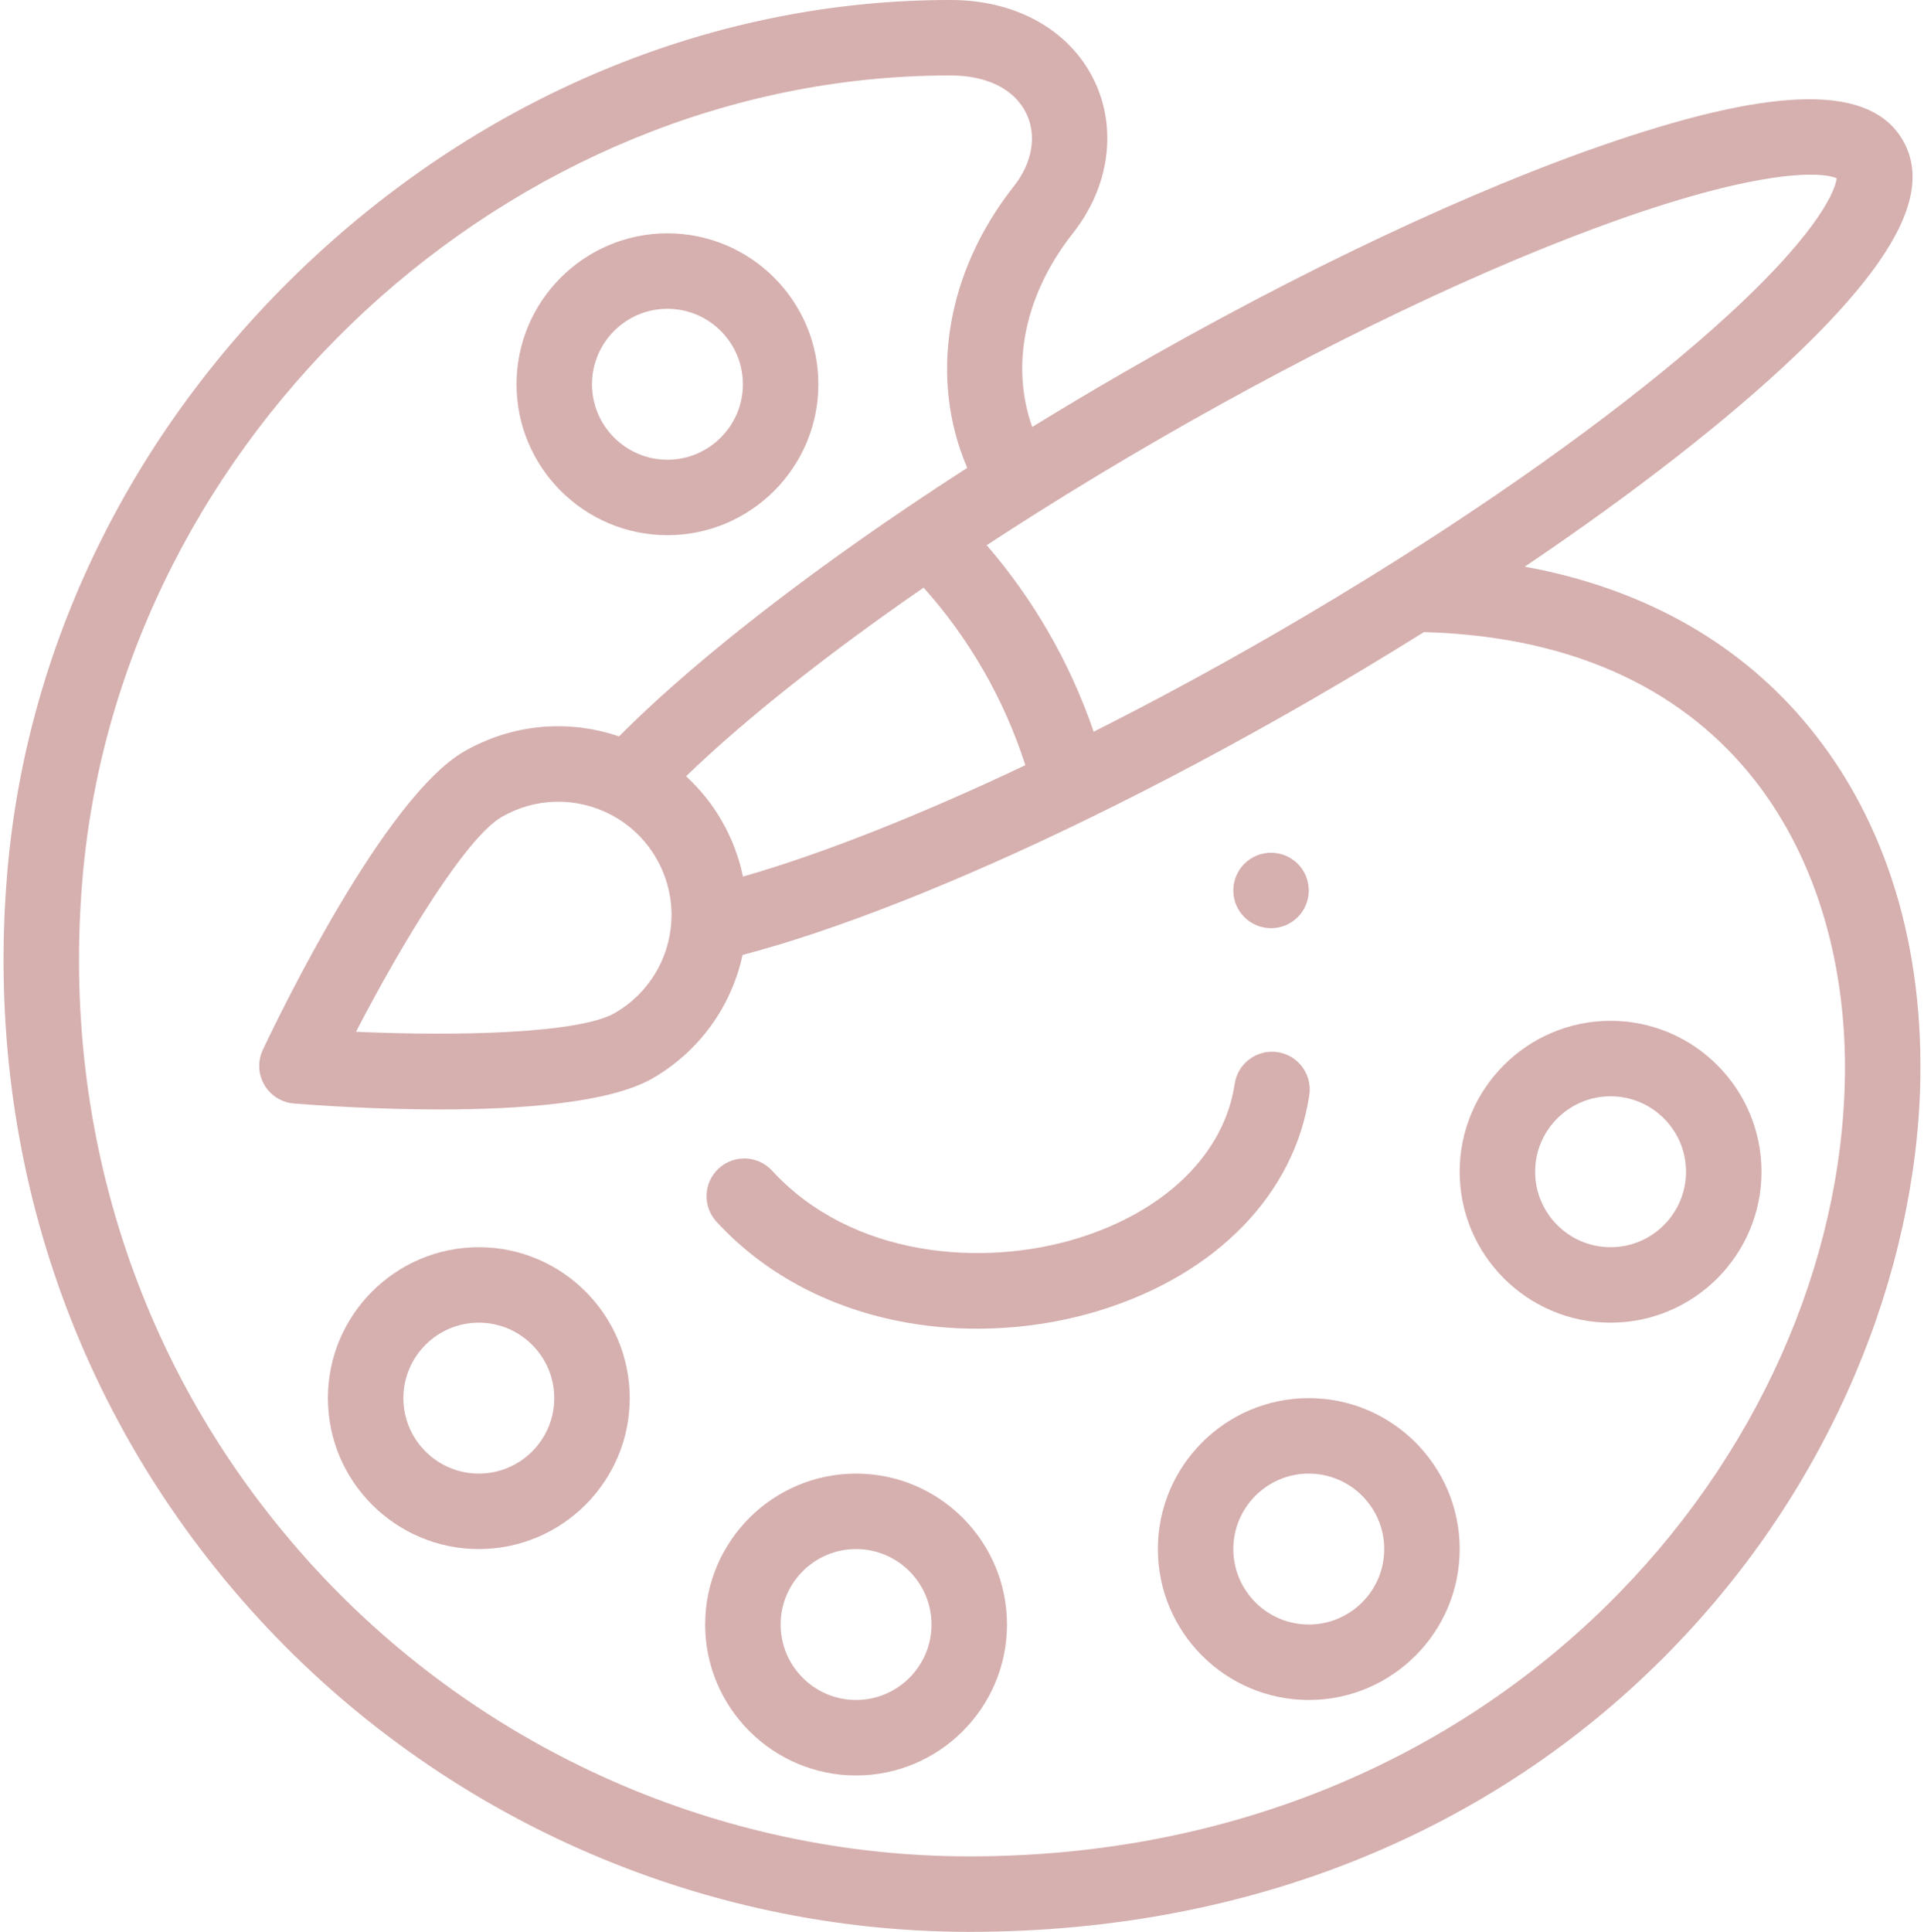
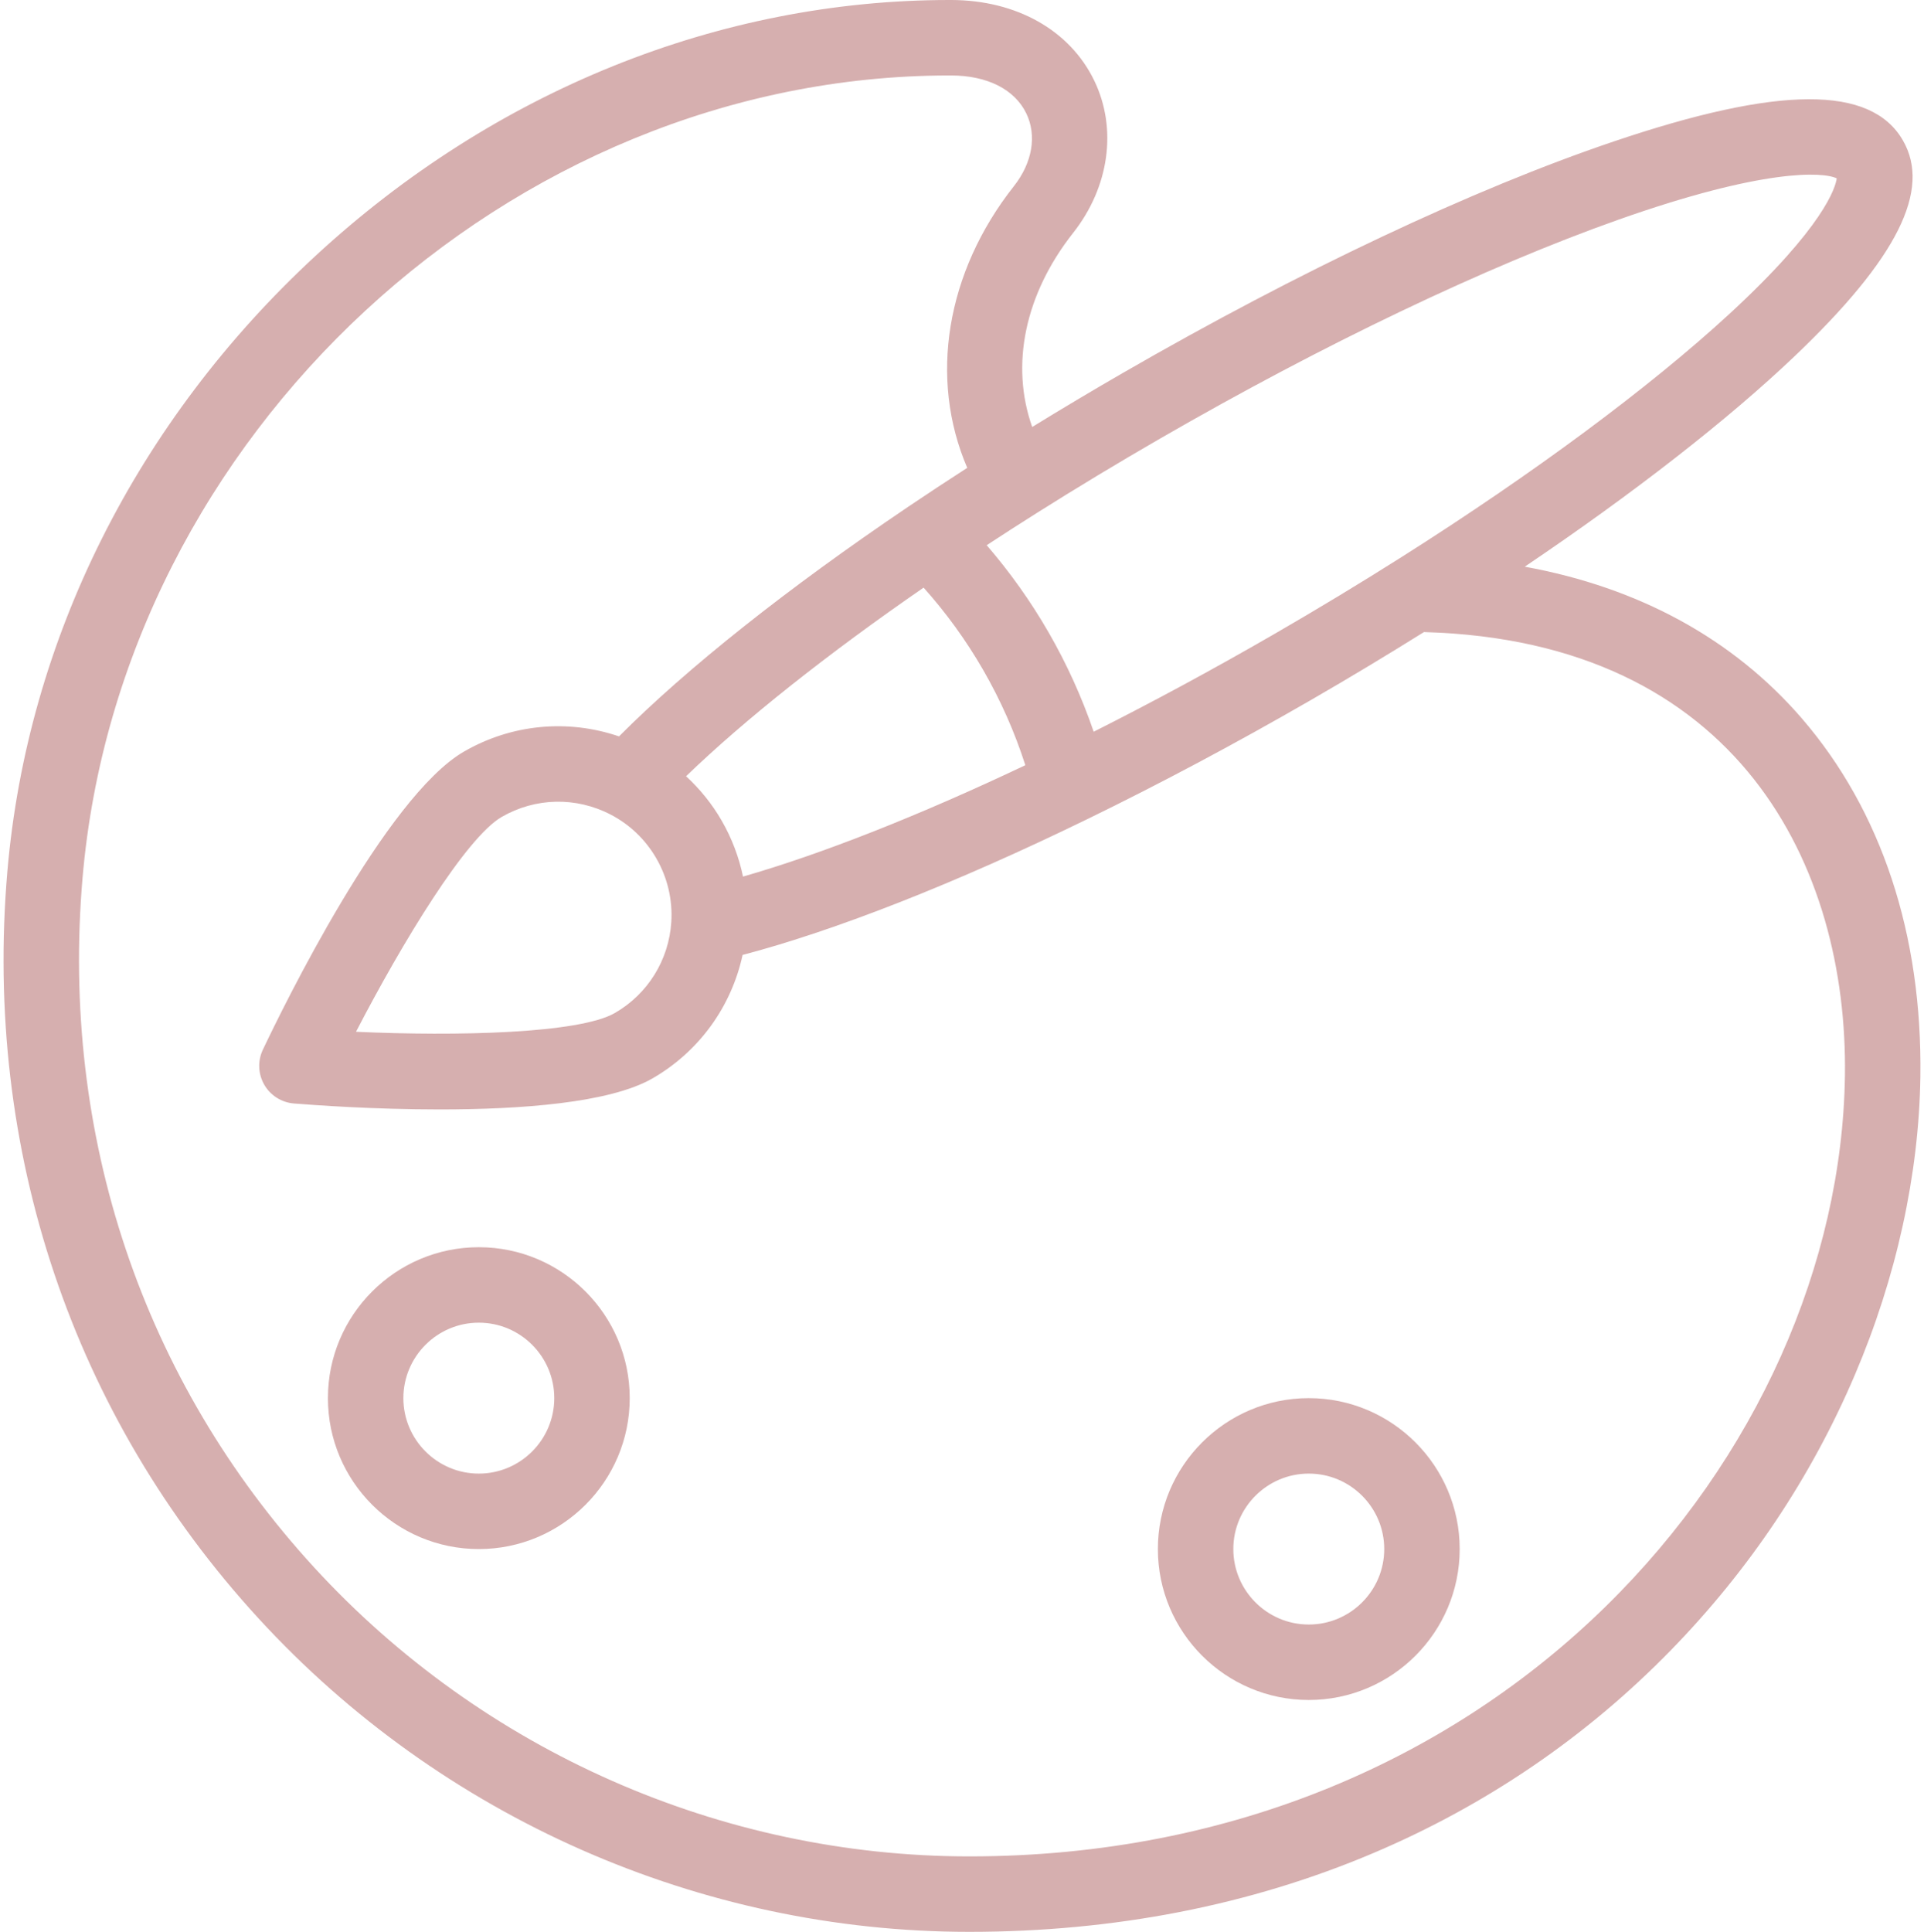
<svg xmlns="http://www.w3.org/2000/svg" width="510px" height="512px" viewBox="0 0 510 512">
  <title>Group 7</title>
  <desc>Created with Sketch.</desc>
  <defs />
  <g id="Page-1" stroke="none" stroke-width="1" fill="none" fill-rule="evenodd">
    <g id="Group-7" fill-rule="nonzero" fill="#D6AFAF">
-       <circle id="Oval" cx="336.921" cy="236" r="10" />
-       <path d="M338.637,278.848 C333.178,278.037 328.089,281.812 327.28,287.275 C324.547,305.73 308.947,321.036 285.551,328.22 C260.544,335.899 225.833,333.325 204.658,310.266 C200.922,306.198 194.596,305.93 190.529,309.664 C186.461,313.4 186.192,319.726 189.927,323.793 C202.185,337.142 218.834,346.24 238.074,350.103 C244.868,351.467 251.916,352.144 259.01,352.144 C269.968,352.144 281.034,350.529 291.422,347.339 C322.372,337.836 343.173,316.478 347.064,290.205 C347.873,284.742 344.1,279.657 338.637,278.848 Z" id="Shape" />
      <path d="M477.626,190.411 C459.45,169.34 434.364,155.678 404.168,150.191 C433.078,130.681 458.014,111.265 475.794,94.323 C502.903,68.492 511.993,50.34 504.403,37.201 C495.957,22.567 471.576,22.668 427.67,37.522 C390.573,50.072 344.359,71.869 297.543,98.899 C289.456,103.567 281.445,108.347 273.607,113.164 C267.794,96.747 271.628,77.994 284.454,61.733 C294.061,49.553 296.206,34.083 290.053,21.358 C283.603,8.021 269.447,0.036 252.162,0 L251.692,0 C190.686,0 131.015,24.071 83.672,67.779 C36.27,111.541 7.25,169.473 1.958,230.902 C-4.409,304.882 19.239,375.216 68.544,428.947 C116.978,481.729 185.643,512 256.932,512 C295.312,512 331.342,504.978 364.019,491.127 C393.899,478.462 420.433,460.378 442.885,437.375 C463.702,416.046 480.115,391.493 491.668,364.396 C502.662,338.612 508.668,311.288 509.04,285.379 C509.581,247.701 498.718,214.862 477.626,190.411 Z M274.776,135.988 C285.36,129.313 296.383,122.662 307.542,116.22 C350.828,91.228 393.932,70.643 428.915,58.256 C467.425,44.621 483.192,45.511 486.868,47.271 C486.55,49.598 483.66,59.951 458.389,83.223 C437.287,102.656 406.472,125.509 371.621,147.572 C360.604,154.549 349.138,161.483 337.543,168.179 C321.558,177.405 305.585,186.032 289.908,193.931 C286.78,184.802 282.771,175.943 277.892,167.491 C273.163,159.3 267.678,151.61 261.547,144.495 C265.886,141.651 270.301,138.807 274.776,135.988 Z M271.79,202.802 C243.553,216.193 217.643,226.402 196.952,232.324 C195.875,227.151 193.981,222.151 191.294,217.493 C188.747,213.078 185.552,209.131 181.859,205.727 C197.349,190.778 219.151,173.458 244.823,155.739 C250.783,162.4 256.067,169.686 260.572,177.489 C265.231,185.559 268.981,194.047 271.79,202.802 Z M489.042,285.092 C487.616,384.6 398.469,492 256.932,492 C191.23,492 127.937,464.09 83.281,415.426 C37.808,365.872 16.005,300.949 21.885,232.618 C31.984,115.38 135.075,20 251.692,20 L252.141,20 C261.708,20.02 268.964,23.688 272.047,30.065 C274.882,35.927 273.65,43.135 268.75,49.347 C250.727,72.197 246.207,100.3 256.39,123.995 C251.029,127.449 245.76,130.918 240.669,134.359 C240.645,134.375 240.621,134.391 240.598,134.407 C208.799,155.864 181.947,177.207 164.081,195.168 C150.531,190.537 135.643,191.887 122.989,199.191 C102.213,211.192 74.933,267.117 69.676,278.206 C68.268,281.174 68.409,284.645 70.051,287.49 C71.694,290.335 74.629,292.192 77.903,292.458 C83.43,292.906 99.125,294.038 116.594,294.038 C137.792,294.038 161.6,292.37 172.99,285.791 C185.328,278.669 193.88,266.769 196.842,253.089 C221.365,246.652 253.406,234.059 288.108,217.152 C307.551,207.689 327.547,197.04 347.543,185.5 C357.686,179.642 367.714,173.603 377.46,167.512 C377.519,167.515 377.576,167.524 377.635,167.526 C460.984,169.916 489.835,229.824 489.042,285.092 Z M177.942,244.37 C177.302,254.427 171.714,263.435 162.99,268.471 C153.533,273.934 121.045,274.67 94.37,273.45 C106.645,249.746 123.524,221.98 132.991,216.512 C141.929,211.352 152.735,211.126 161.903,215.909 C166.942,218.533 171.114,222.536 173.97,227.487 C176.941,232.637 178.314,238.475 177.942,244.37 Z" id="Shape" />
-       <path d="M176.922,61.84 C154.866,61.84 136.922,79.784 136.922,101.84 C136.922,123.896 154.866,141.84 176.922,141.84 C198.978,141.84 216.922,123.896 216.922,101.84 C216.922,79.784 198.978,61.84 176.922,61.84 Z M176.922,121.84 C165.894,121.84 156.922,112.868 156.922,101.84 C156.922,90.812 165.894,81.84 176.922,81.84 C187.95,81.84 196.922,90.812 196.922,101.84 C196.922,112.868 187.95,121.84 176.922,121.84 Z" id="Shape" />
      <path d="M126.922,330.55 C104.866,330.55 86.922,348.494 86.922,370.55 C86.922,392.606 104.866,410.55 126.922,410.55 C148.978,410.55 166.922,392.606 166.922,370.55 C166.922,348.494 148.978,330.55 126.922,330.55 Z M126.922,390.55 C115.894,390.55 106.922,381.578 106.922,370.55 C106.922,359.522 115.894,350.55 126.922,350.55 C137.95,350.55 146.922,359.522 146.922,370.55 C146.922,381.578 137.95,390.55 126.922,390.55 Z" id="Shape" />
-       <path d="M226.922,390.55 C204.866,390.55 186.922,408.494 186.922,430.55 C186.922,452.606 204.866,470.55 226.922,470.55 C248.978,470.55 266.922,452.606 266.922,430.55 C266.922,408.494 248.978,390.55 226.922,390.55 Z M226.922,450.55 C215.894,450.55 206.922,441.578 206.922,430.55 C206.922,419.522 215.894,410.55 226.922,410.55 C237.95,410.55 246.922,419.522 246.922,430.55 C246.922,441.578 237.95,450.55 226.922,450.55 Z" id="Shape" />
      <path d="M346.922,370.55 C324.866,370.55 306.922,388.494 306.922,410.55 C306.922,432.606 324.866,450.55 346.922,450.55 C368.978,450.55 386.922,432.606 386.922,410.55 C386.922,388.494 368.978,370.55 346.922,370.55 Z M346.922,430.55 C335.894,430.55 326.922,421.578 326.922,410.55 C326.922,399.522 335.894,390.55 346.922,390.55 C357.95,390.55 366.922,399.522 366.922,410.55 C366.922,421.578 357.95,430.55 346.922,430.55 Z" id="Shape" />
-       <path d="M426.922,270.55 C404.866,270.55 386.922,288.494 386.922,310.55 C386.922,332.606 404.866,350.55 426.922,350.55 C448.978,350.55 466.922,332.606 466.922,310.55 C466.922,288.494 448.978,270.55 426.922,270.55 Z M426.922,330.55 C415.894,330.55 406.922,321.578 406.922,310.55 C406.922,299.522 415.894,290.55 426.922,290.55 C437.95,290.55 446.922,299.522 446.922,310.55 C446.922,321.578 437.95,330.55 426.922,330.55 Z" id="Shape" />
    </g>
  </g>
</svg>